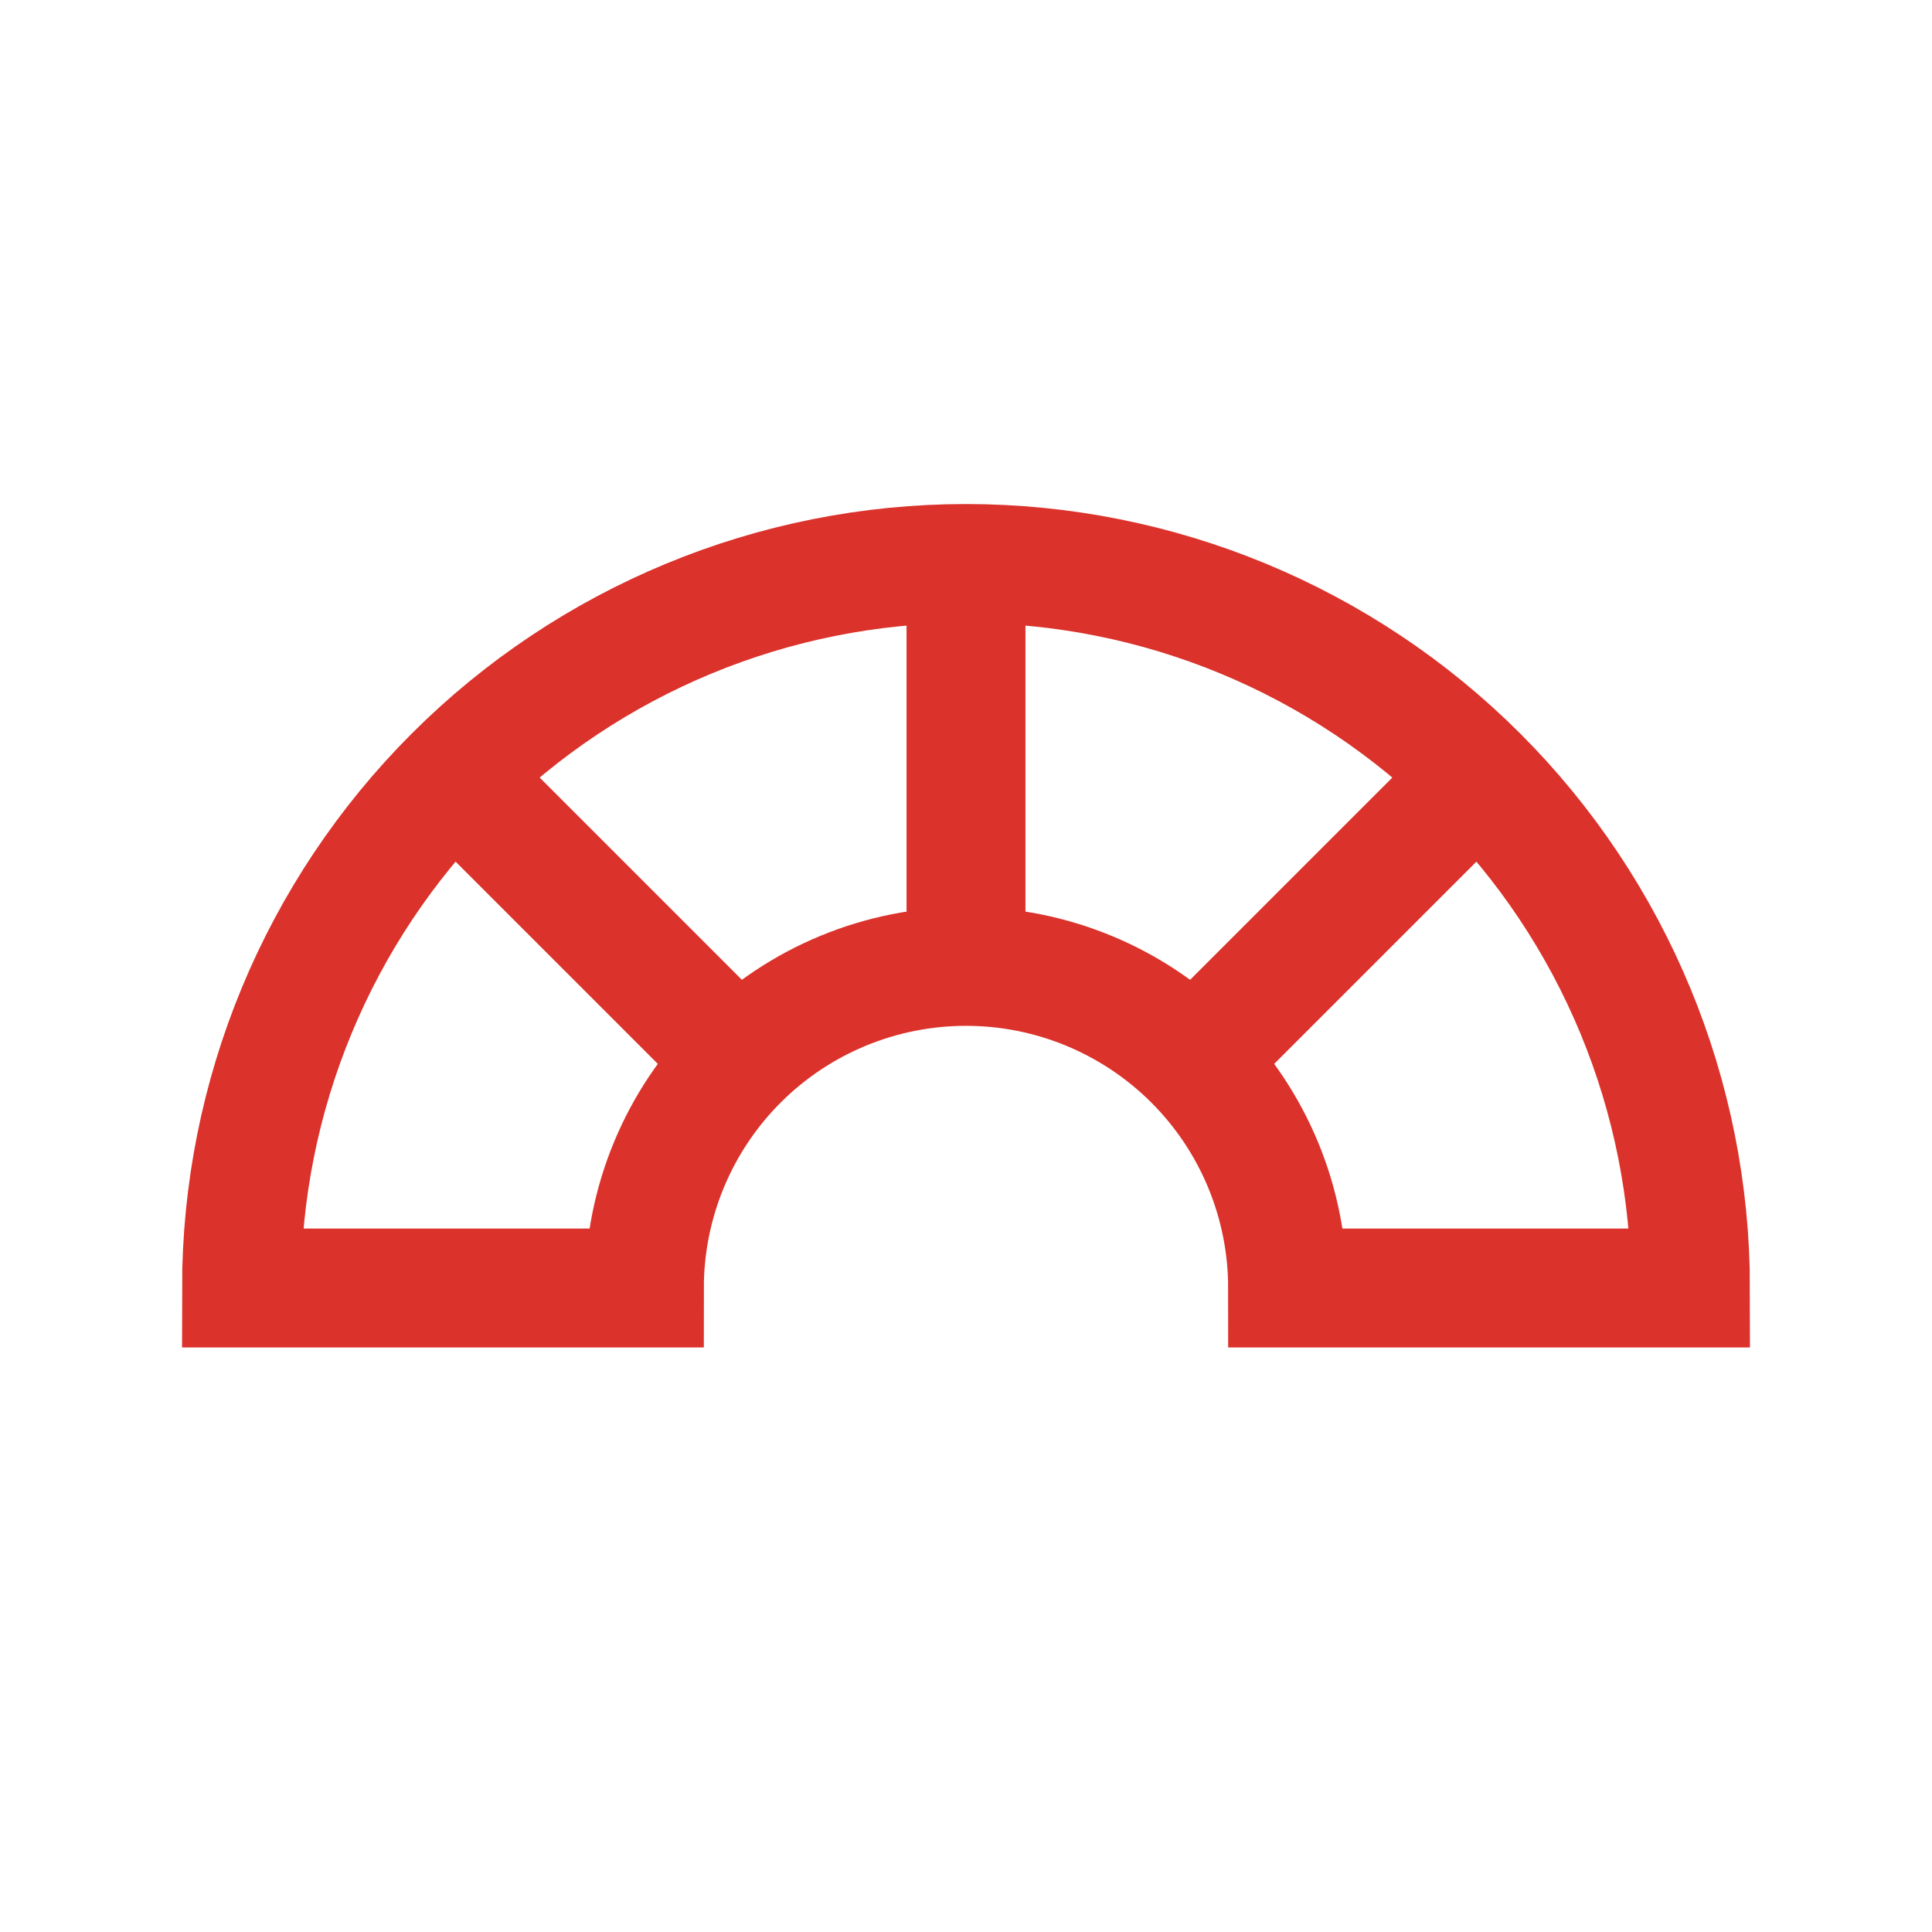
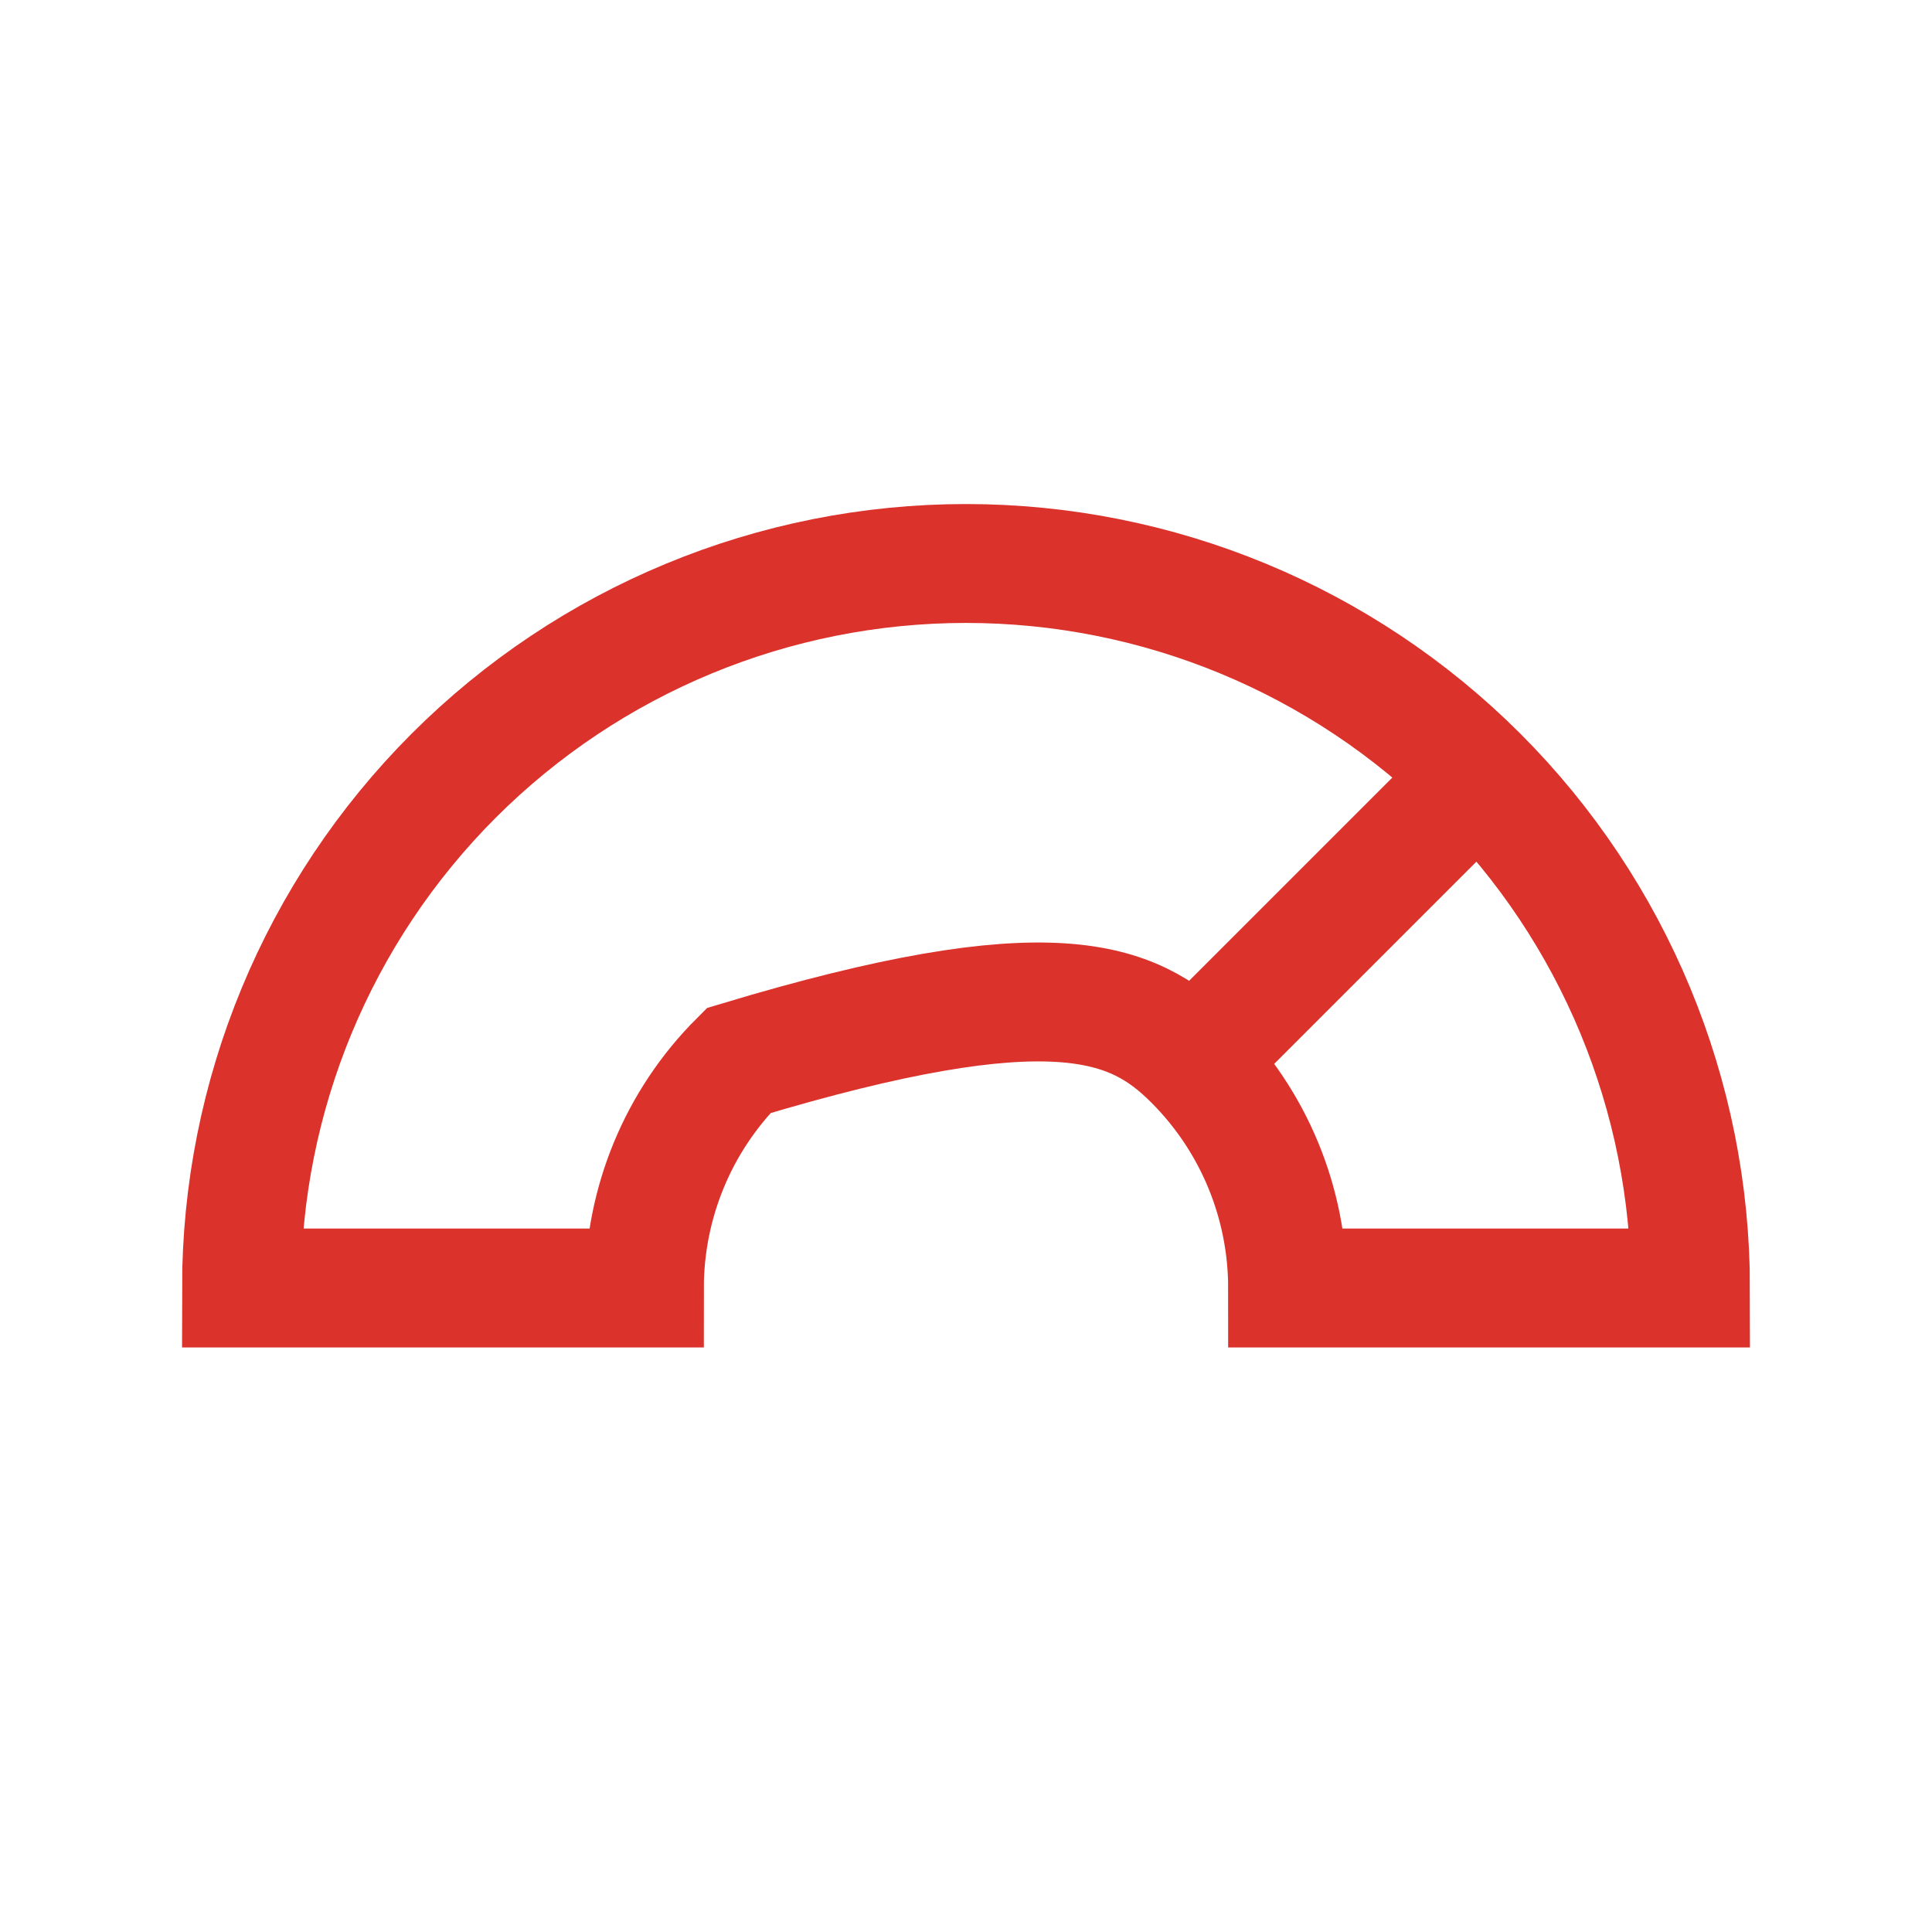
<svg xmlns="http://www.w3.org/2000/svg" width="65" height="65" viewBox="0 0 65 65" fill="none">
  <g id="Critical_light">
-     <path id="Ellipse 52" d="M56.875 43.333C56.875 36.868 54.307 30.669 49.736 26.097C45.164 21.526 38.965 18.958 32.5 18.958C26.035 18.958 19.835 21.526 15.264 26.097C10.693 30.669 8.125 36.868 8.125 43.333L21.68 43.333C21.68 40.464 22.82 37.711 24.849 35.682C26.878 33.653 29.631 32.513 32.5 32.513C35.37 32.513 38.122 33.653 40.151 35.682C42.18 37.711 43.32 40.464 43.32 43.333H56.875Z" stroke="#DB322B" stroke-width="4" />
-     <path id="Vector 184" d="M32.5 18.958L32.5 32.5" stroke="#DB322B" stroke-width="4" />
+     <path id="Ellipse 52" d="M56.875 43.333C56.875 36.868 54.307 30.669 49.736 26.097C45.164 21.526 38.965 18.958 32.5 18.958C26.035 18.958 19.835 21.526 15.264 26.097C10.693 30.669 8.125 36.868 8.125 43.333L21.68 43.333C21.68 40.464 22.82 37.711 24.849 35.682C35.37 32.513 38.122 33.653 40.151 35.682C42.18 37.711 43.32 40.464 43.32 43.333H56.875Z" stroke="#DB322B" stroke-width="4" />
    <path id="Vector 185" d="M49.736 26.097L40.625 35.208" stroke="#DB322B" stroke-width="4" />
-     <path id="Vector 186" d="M15.264 26.097L24.375 35.208" stroke="#DB322B" stroke-width="4" />
  </g>
</svg>